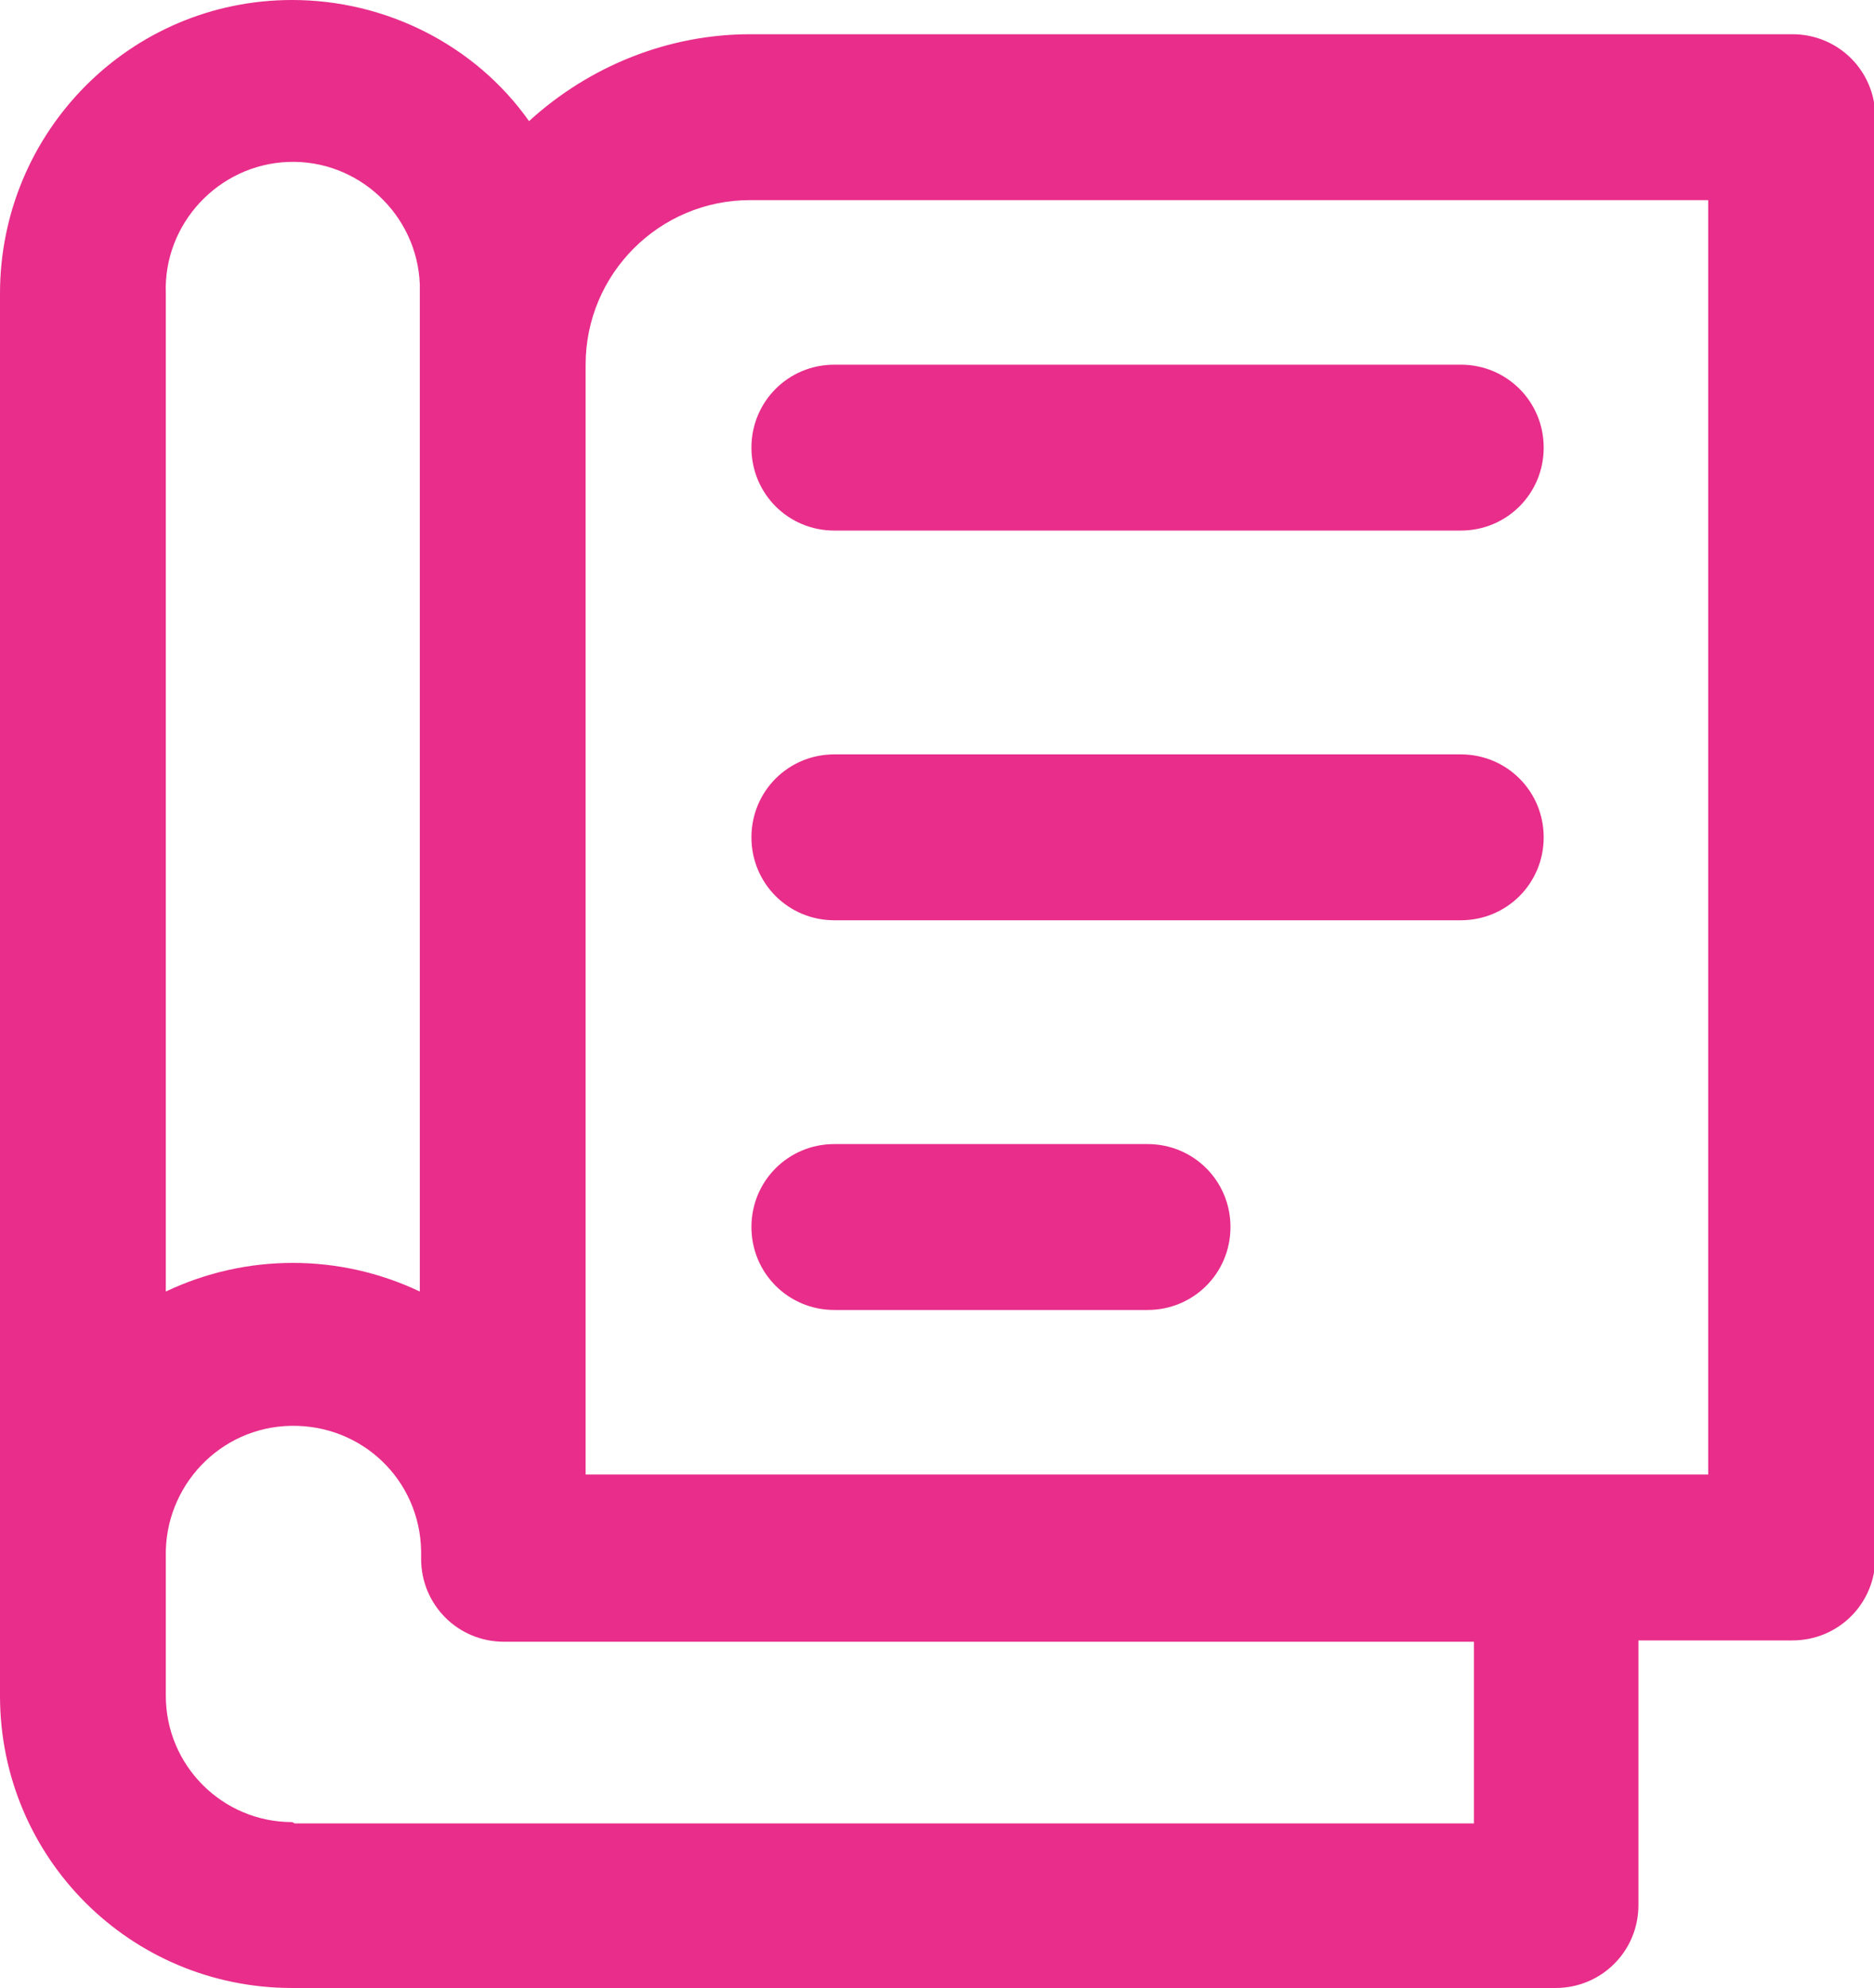
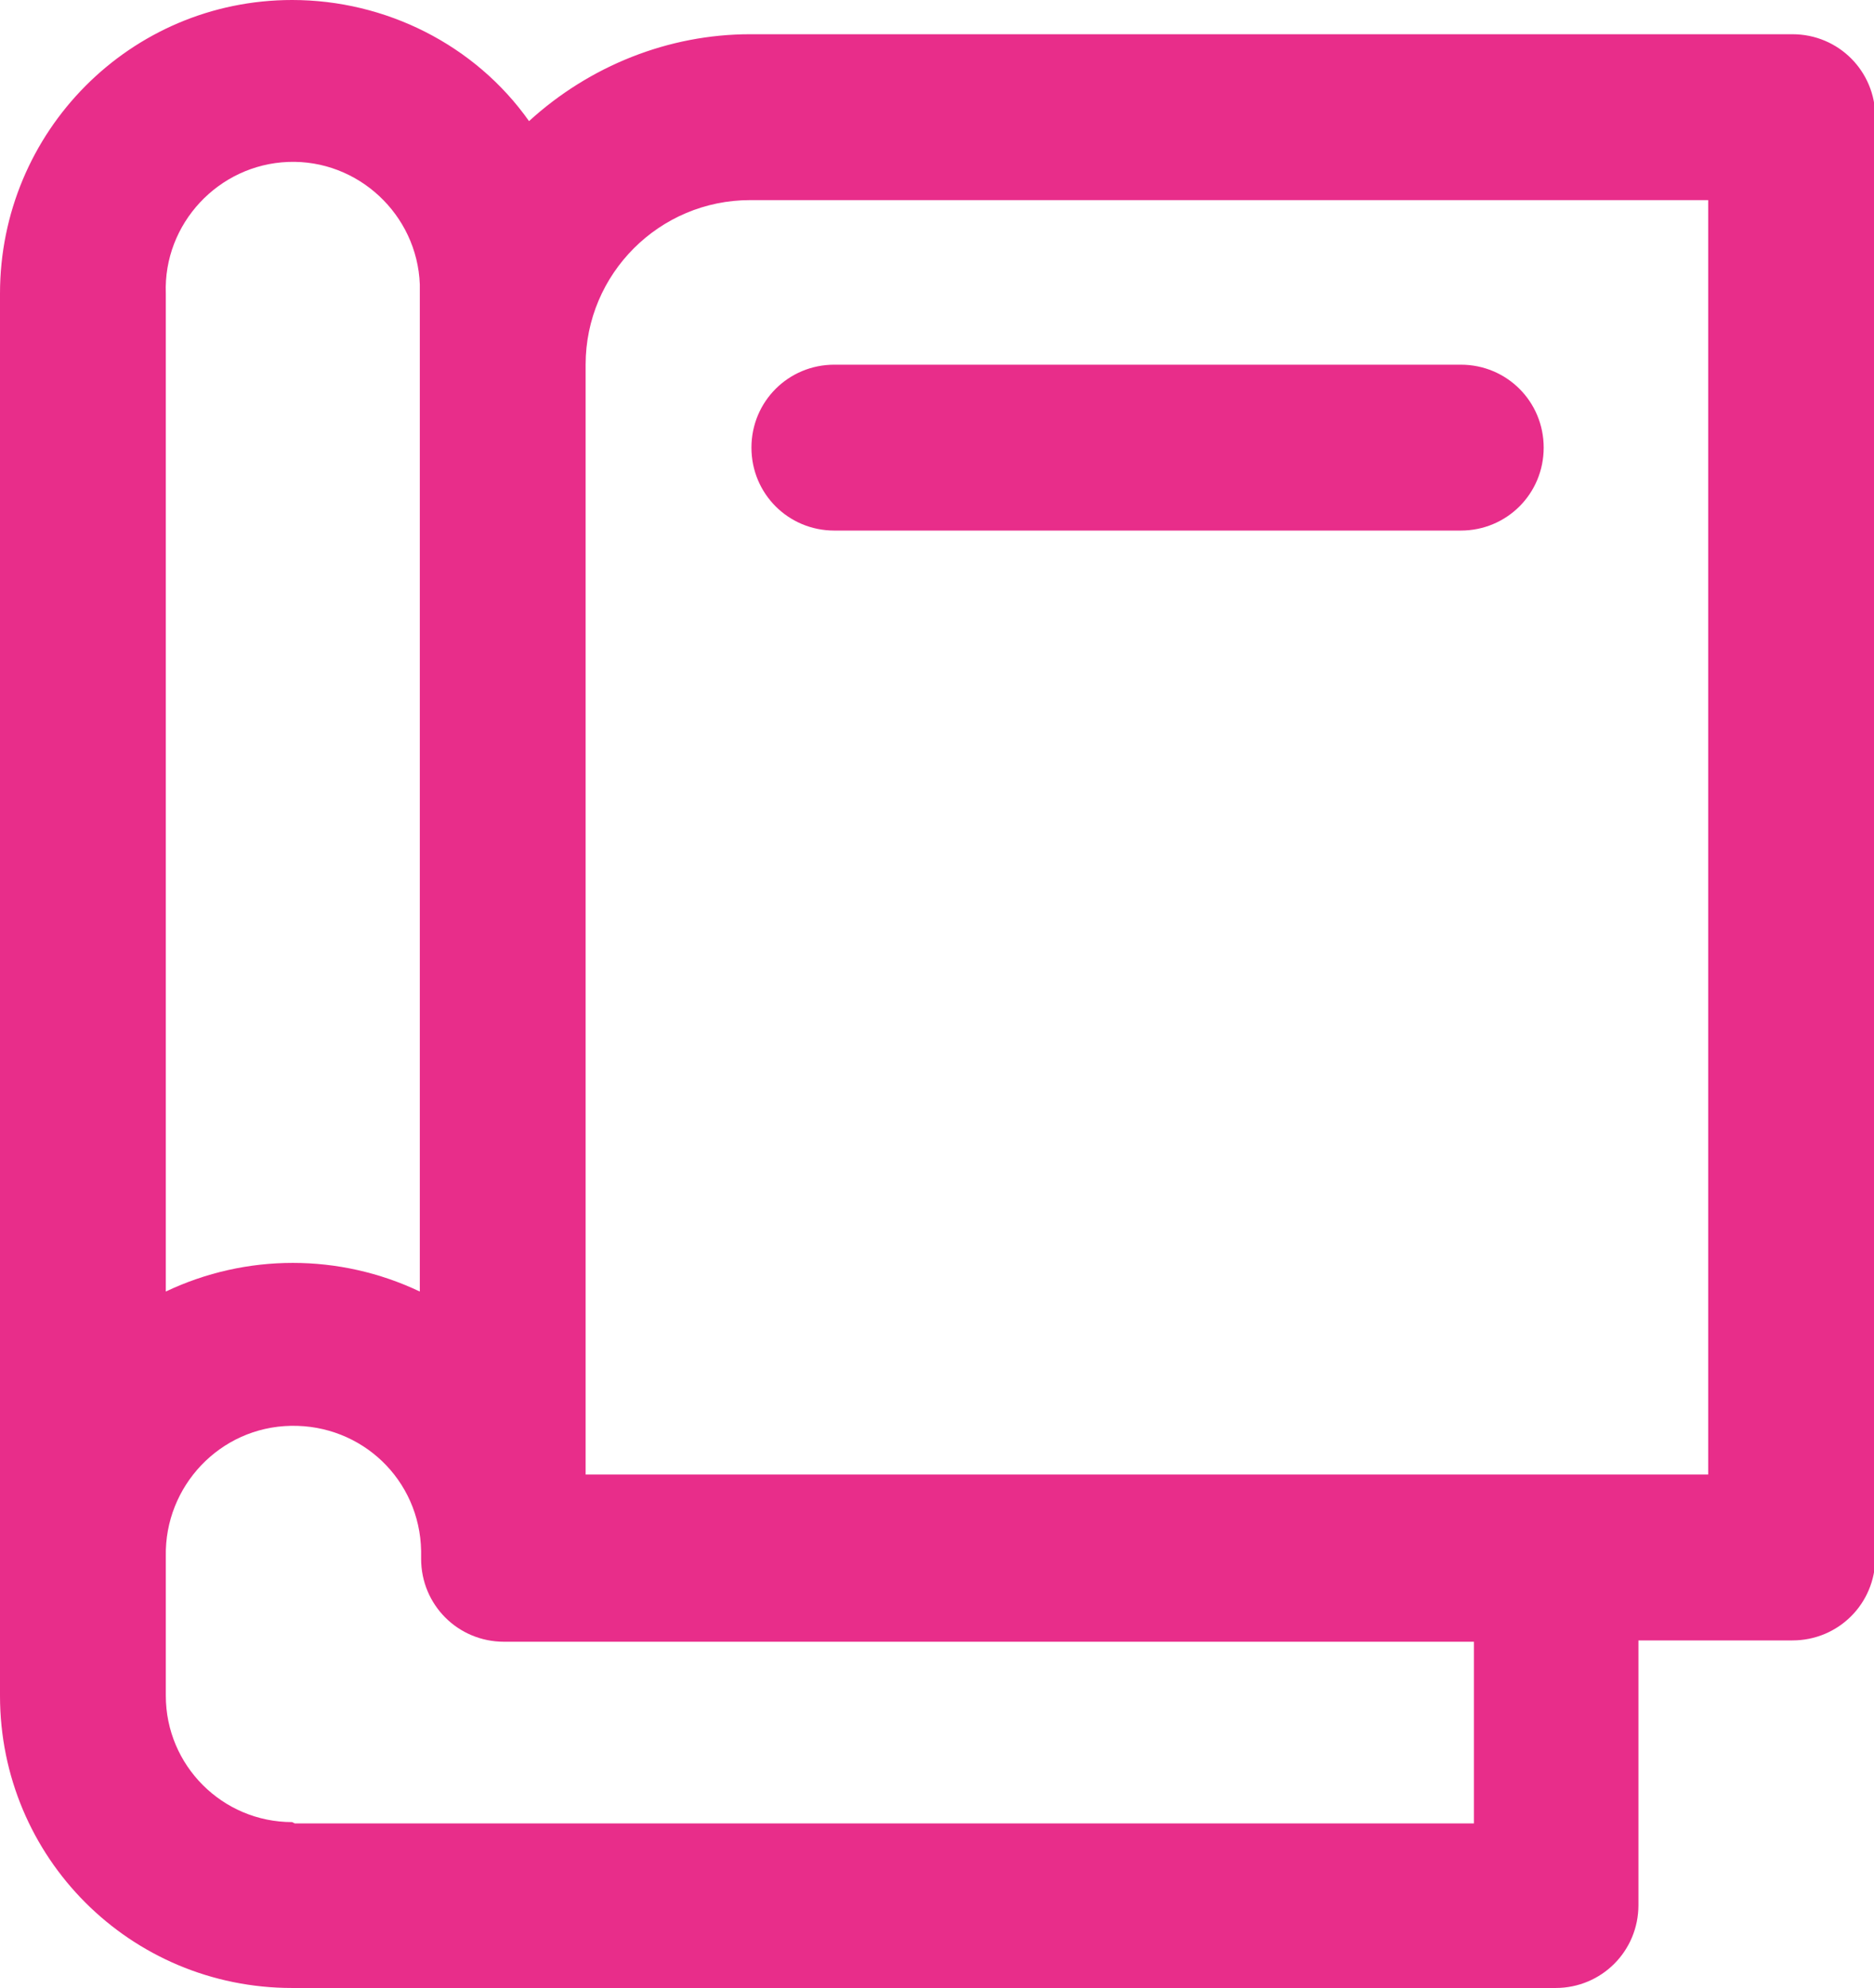
<svg xmlns="http://www.w3.org/2000/svg" id="Calque_2" data-name="Calque 2" viewBox="0 0 14.24 15.1">
  <defs>
    <style>
      .cls-1 {
        fill: #e82d8a;
      }

      .cls-2 {
        fill: none;
      }
    </style>
  </defs>
  <g id="Calque_1-2" data-name="Calque 1">
    <g>
      <path class="cls-2" d="m3.19,9.81V2.23s0-.04,0-.06c-.02-.53-.46-.95-1-.93-.53.02-.95.46-.93,1v7.59c.61-.29,1.32-.29,1.93,0Z" />
      <path class="cls-2" d="m3.82,12.46c-.35,0-.63-.28-.63-.63,0-.02,0-.04,0-.06-.01-.53-.45-.96-.99-.95s-.96.45-.95.99v1.06c0,.53.43.96.96.96h8.97v-1.38H3.82Z" />
-       <path class="cls-2" d="m5.7,1.52c-.69,0-1.25.56-1.25,1.25v8.43h8.53V1.52h-7.28Zm.64,1.26h4.76c.35,0,.63.28.63.63,0,.35-.28.63-.63.63h-4.76c-.35,0-.63-.28-.63-.63,0-.35.28-.63.63-.63Zm0,2.95h4.76c.35,0,.63.28.63.63s-.28.63-.63.63h-4.76c-.35,0-.63-.28-.63-.63s.28-.63.63-.63Zm0,2.96h2.38c.35,0,.63.28.63.63s-.28.63-.63.63h-2.38c-.35,0-.63-.28-.63-.63s.28-.63.63-.63Z" />
      <path class="cls-1" d="m13.62.26h-7.92c-.62,0-1.22.24-1.68.66C3.61.34,2.93,0,2.22,0,.99,0,0,1,0,2.23v10.65c0,1.23.99,2.22,2.22,2.22h9.6c.35,0,.63-.28.63-.63v-2.01h1.17c.35,0,.63-.28.63-.63V.89c0-.35-.28-.63-.63-.63ZM1.26,2.23c-.02-.53.4-.98.93-1,.53-.02.98.4,1,.93,0,.02,0,.04,0,.06v7.59c-.61-.29-1.32-.29-1.93,0V2.23Zm.96,11.61c-.53,0-.96-.43-.96-.96v-1.06c-.01-.53.41-.98.95-.99s.98.41.99.95c0,.02,0,.04,0,.06,0,.35.28.63.63.63h7.37v1.38s-8.96,0-8.96,0Zm10.76-2.64H4.45V2.77c0-.69.56-1.25,1.25-1.25h7.28v9.68Z" />
-       <path class="cls-1" d="m6.34,9.95h2.38c.35,0,.63-.28.63-.63s-.28-.63-.63-.63h-2.38c-.35,0-.63.28-.63.63s.28.63.63.63Z" />
      <path class="cls-1" d="m6.34,4.03h4.76c.35,0,.63-.28.63-.63,0-.35-.28-.63-.63-.63h-4.76c-.35,0-.63.28-.63.63,0,.35.28.63.63.63Z" />
-       <path class="cls-1" d="m6.34,6.99h4.76c.35,0,.63-.28.63-.63s-.28-.63-.63-.63h-4.76c-.35,0-.63.28-.63.63s.28.63.63.63Z" />
    </g>
  </g>
</svg>